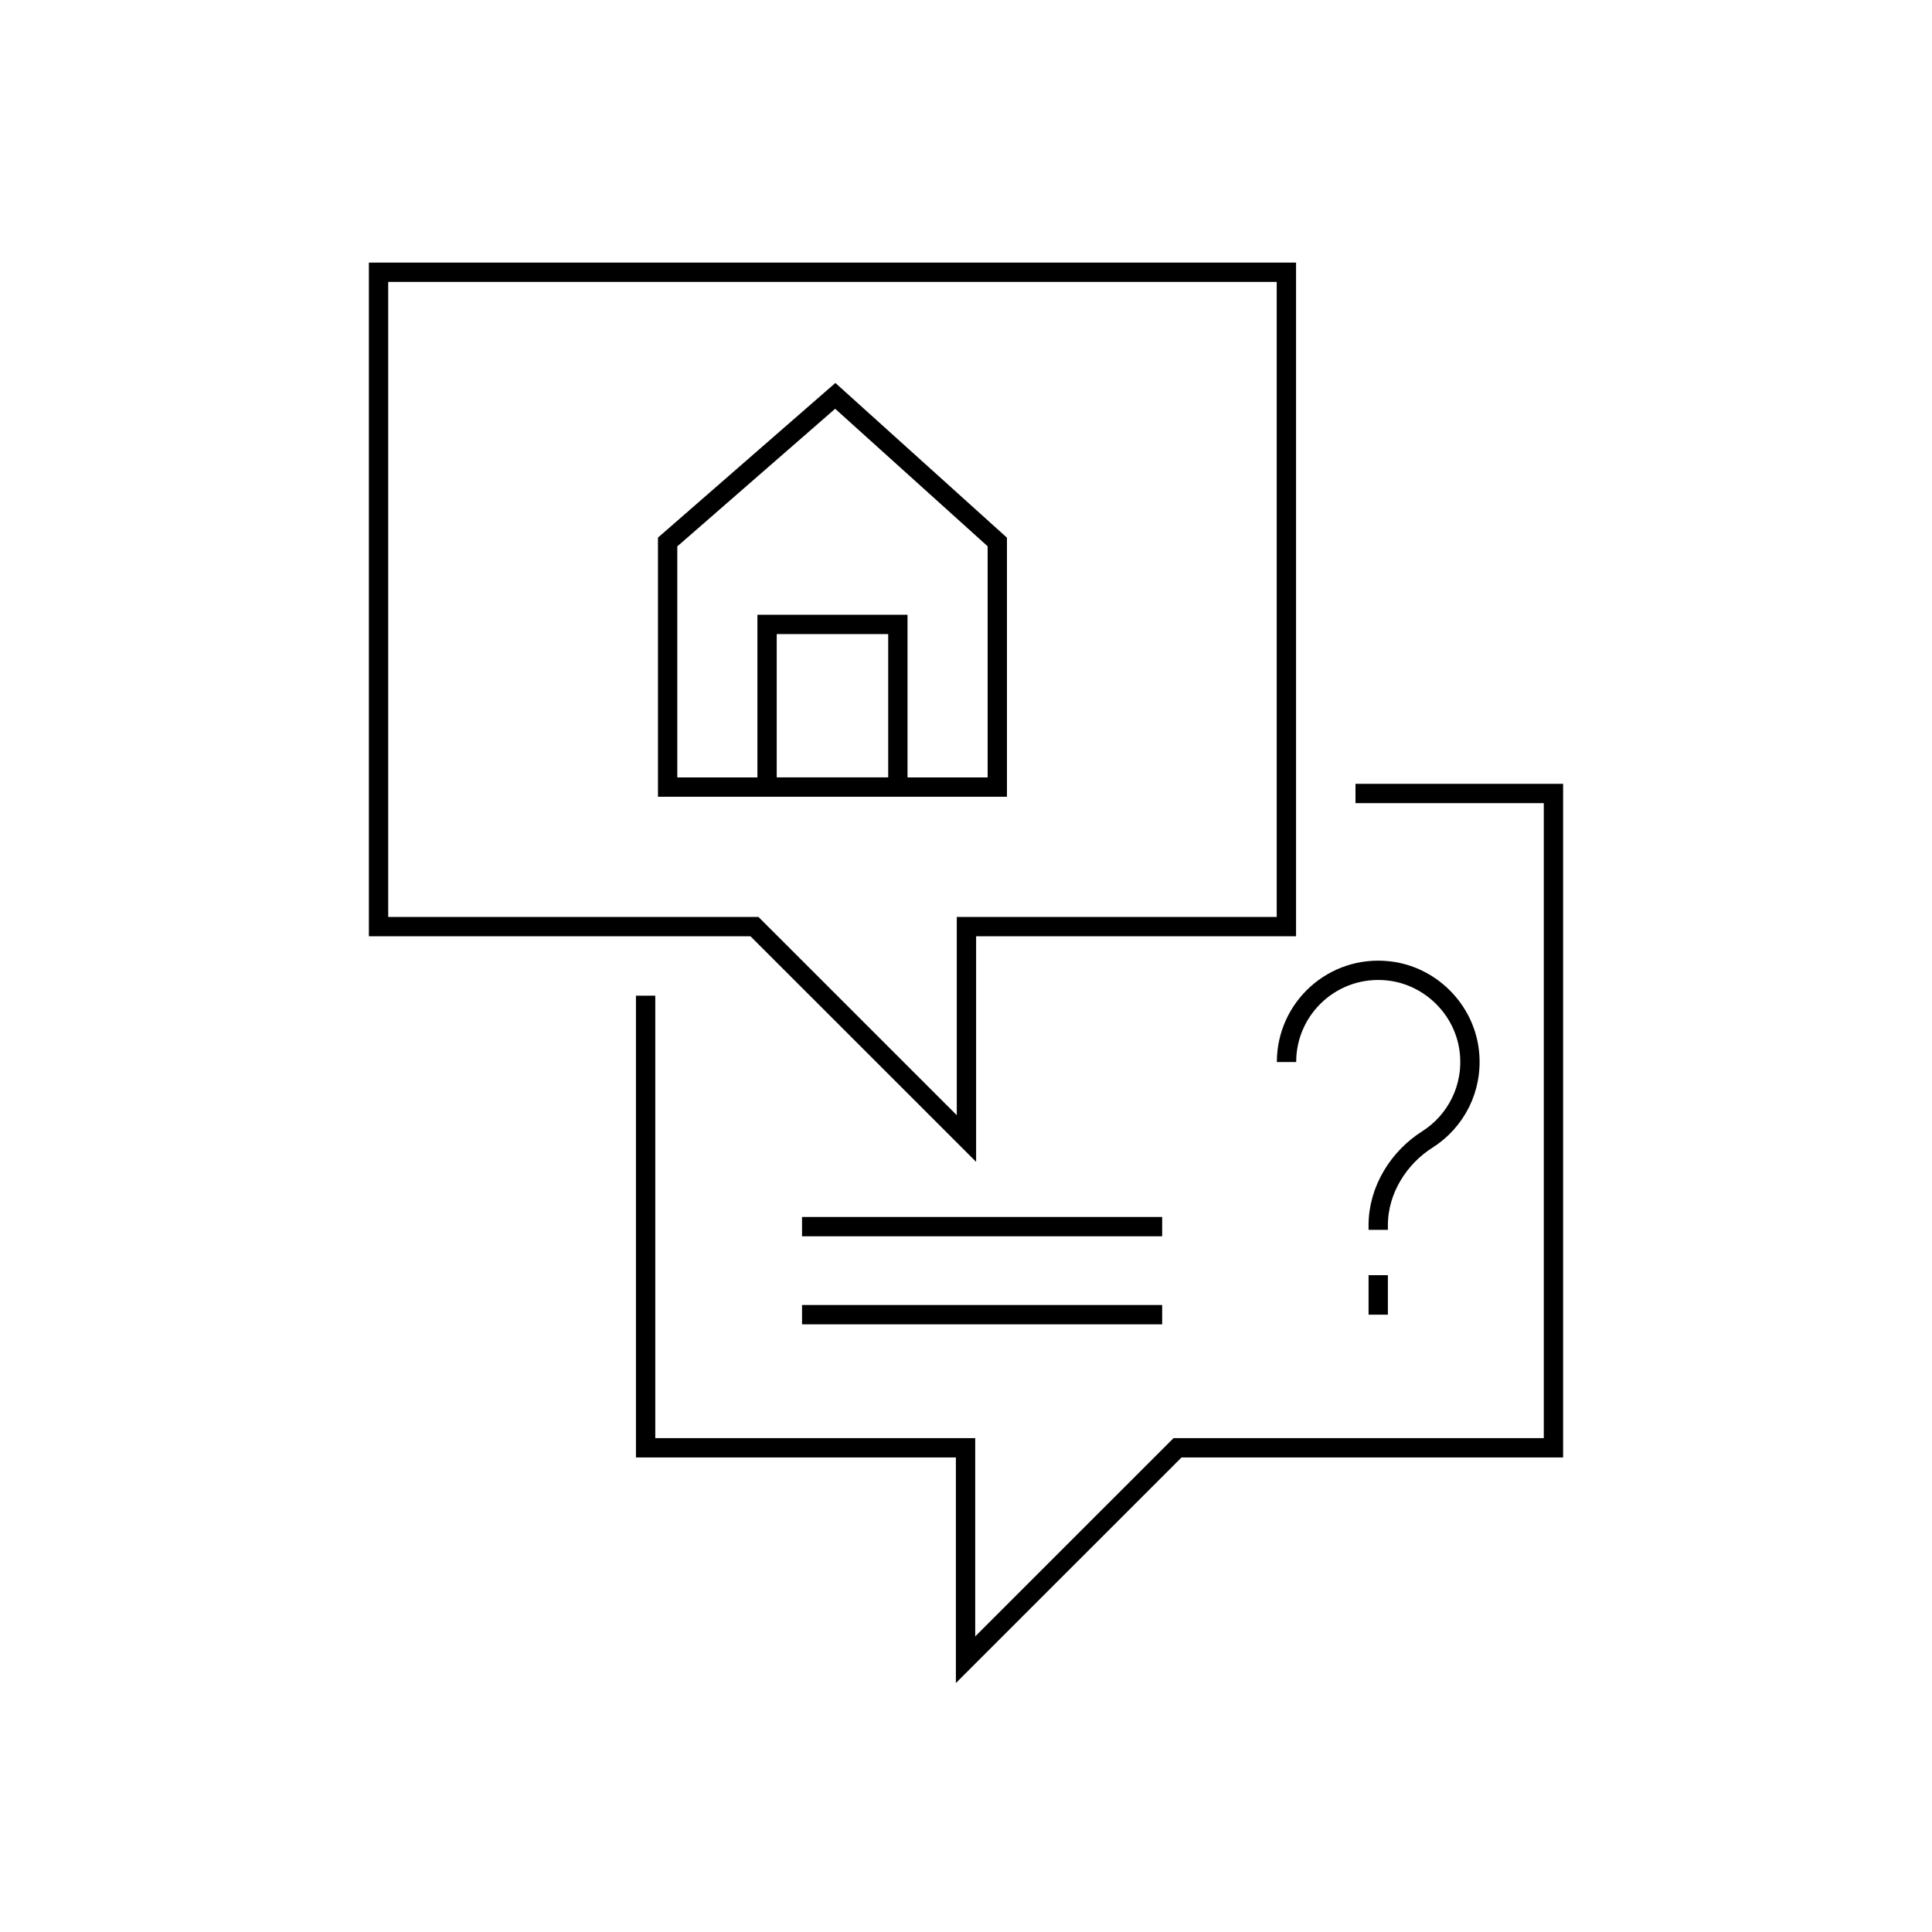
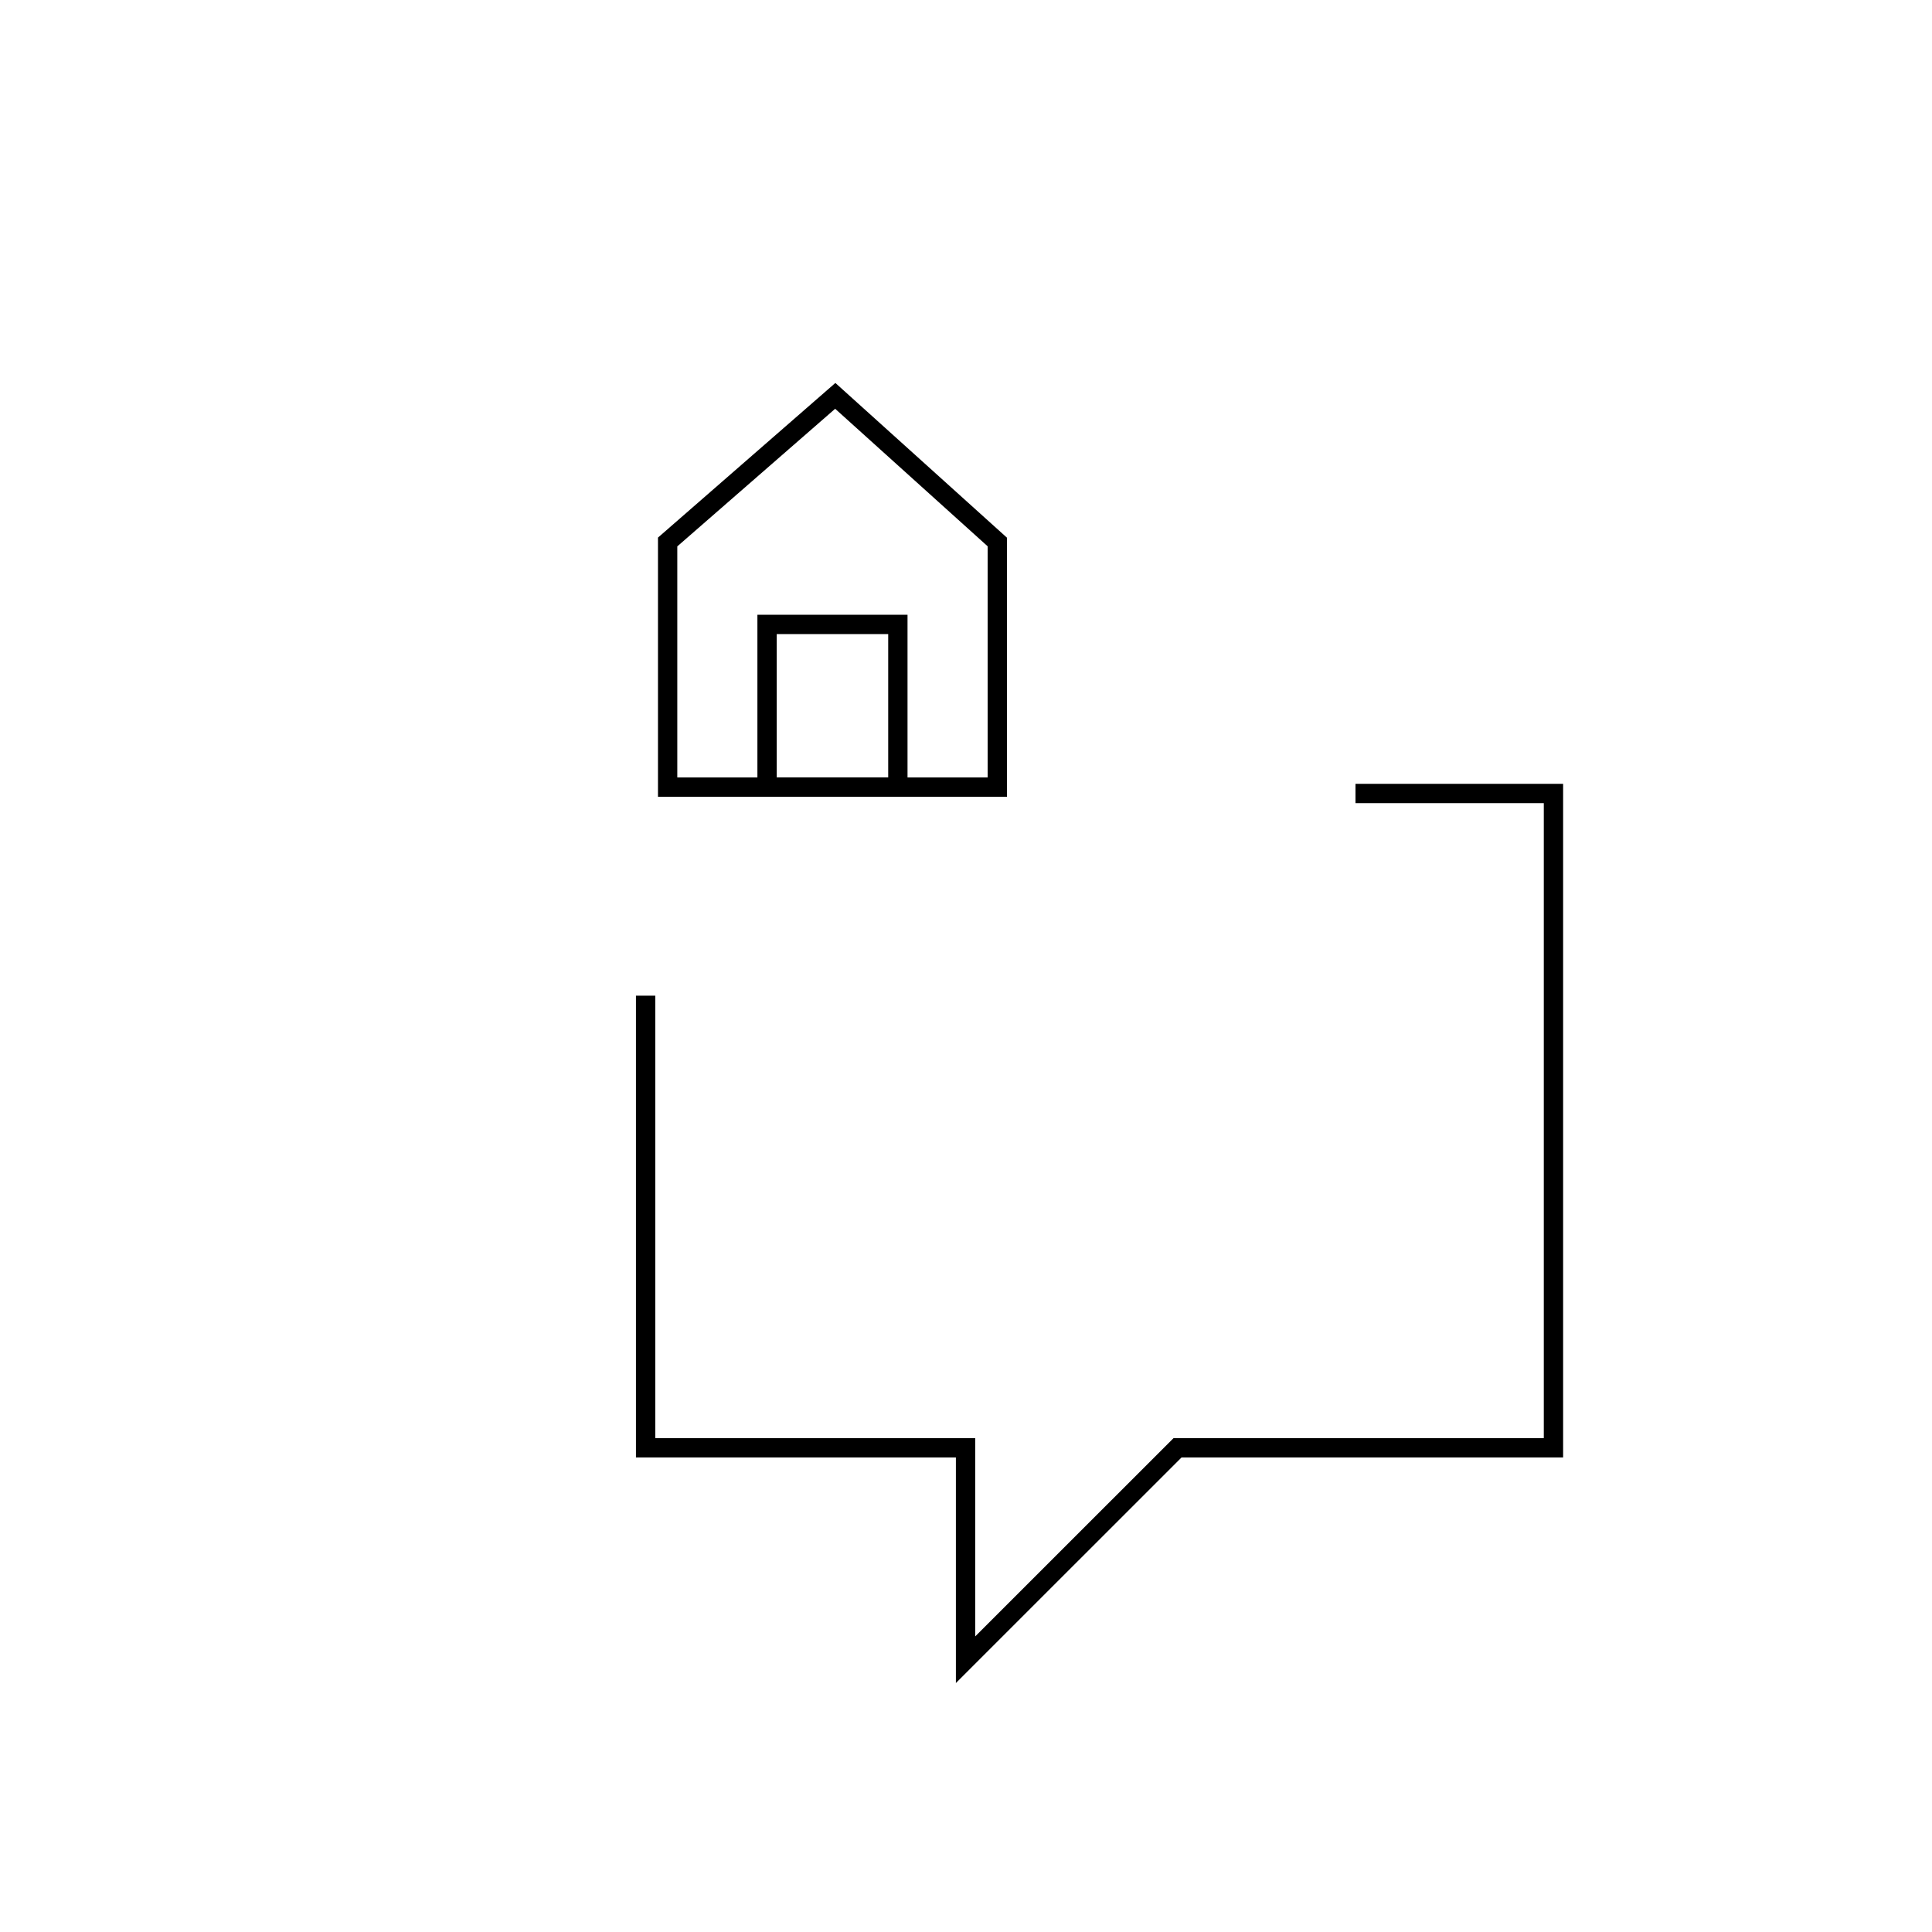
<svg xmlns="http://www.w3.org/2000/svg" id="Ebene_2" data-name="Ebene 2" viewBox="0 0 300 300">
  <defs>
    <style> .cls-1 { fill: none; stroke: #000; stroke-miterlimit: 10; stroke-width: 3px; } </style>
  </defs>
-   <polygon class="cls-1" points="199.75 42.28 199.75 143.88 150.07 143.88 150.07 176.79 117.15 143.88 58.78 143.88 58.78 42.28 199.75 42.28" />
  <polyline class="cls-1" points="210.48 123.21 241.22 123.21 241.22 224.81 182.85 224.81 149.93 257.72 149.93 224.81 100.25 224.81 100.25 154.61" />
  <g>
    <polygon class="cls-1" points="154.86 84.16 129.7 61.47 103.67 84.16 103.67 122.22 154.86 122.22 154.86 84.16" />
    <rect class="cls-1" x="119.11" y="96.96" width="20.31" height="25.25" />
  </g>
-   <line class="cls-1" x1="124.54" y1="190.47" x2="180.46" y2="190.47" />
-   <line class="cls-1" x1="124.54" y1="204.14" x2="180.46" y2="204.14" />
  <g>
-     <path class="cls-1" d="M199.77,164.91c0-8.4,7.27-15.1,15.86-14.15,6.52.72,11.81,6.01,12.53,12.53.63,5.73-2.13,10.87-6.54,13.66s-7.61,7.82-7.61,13.29v.73" />
-     <line class="cls-1" x1="214.01" y1="198.01" x2="214.01" y2="204.14" />
-   </g>
+     </g>
</svg>